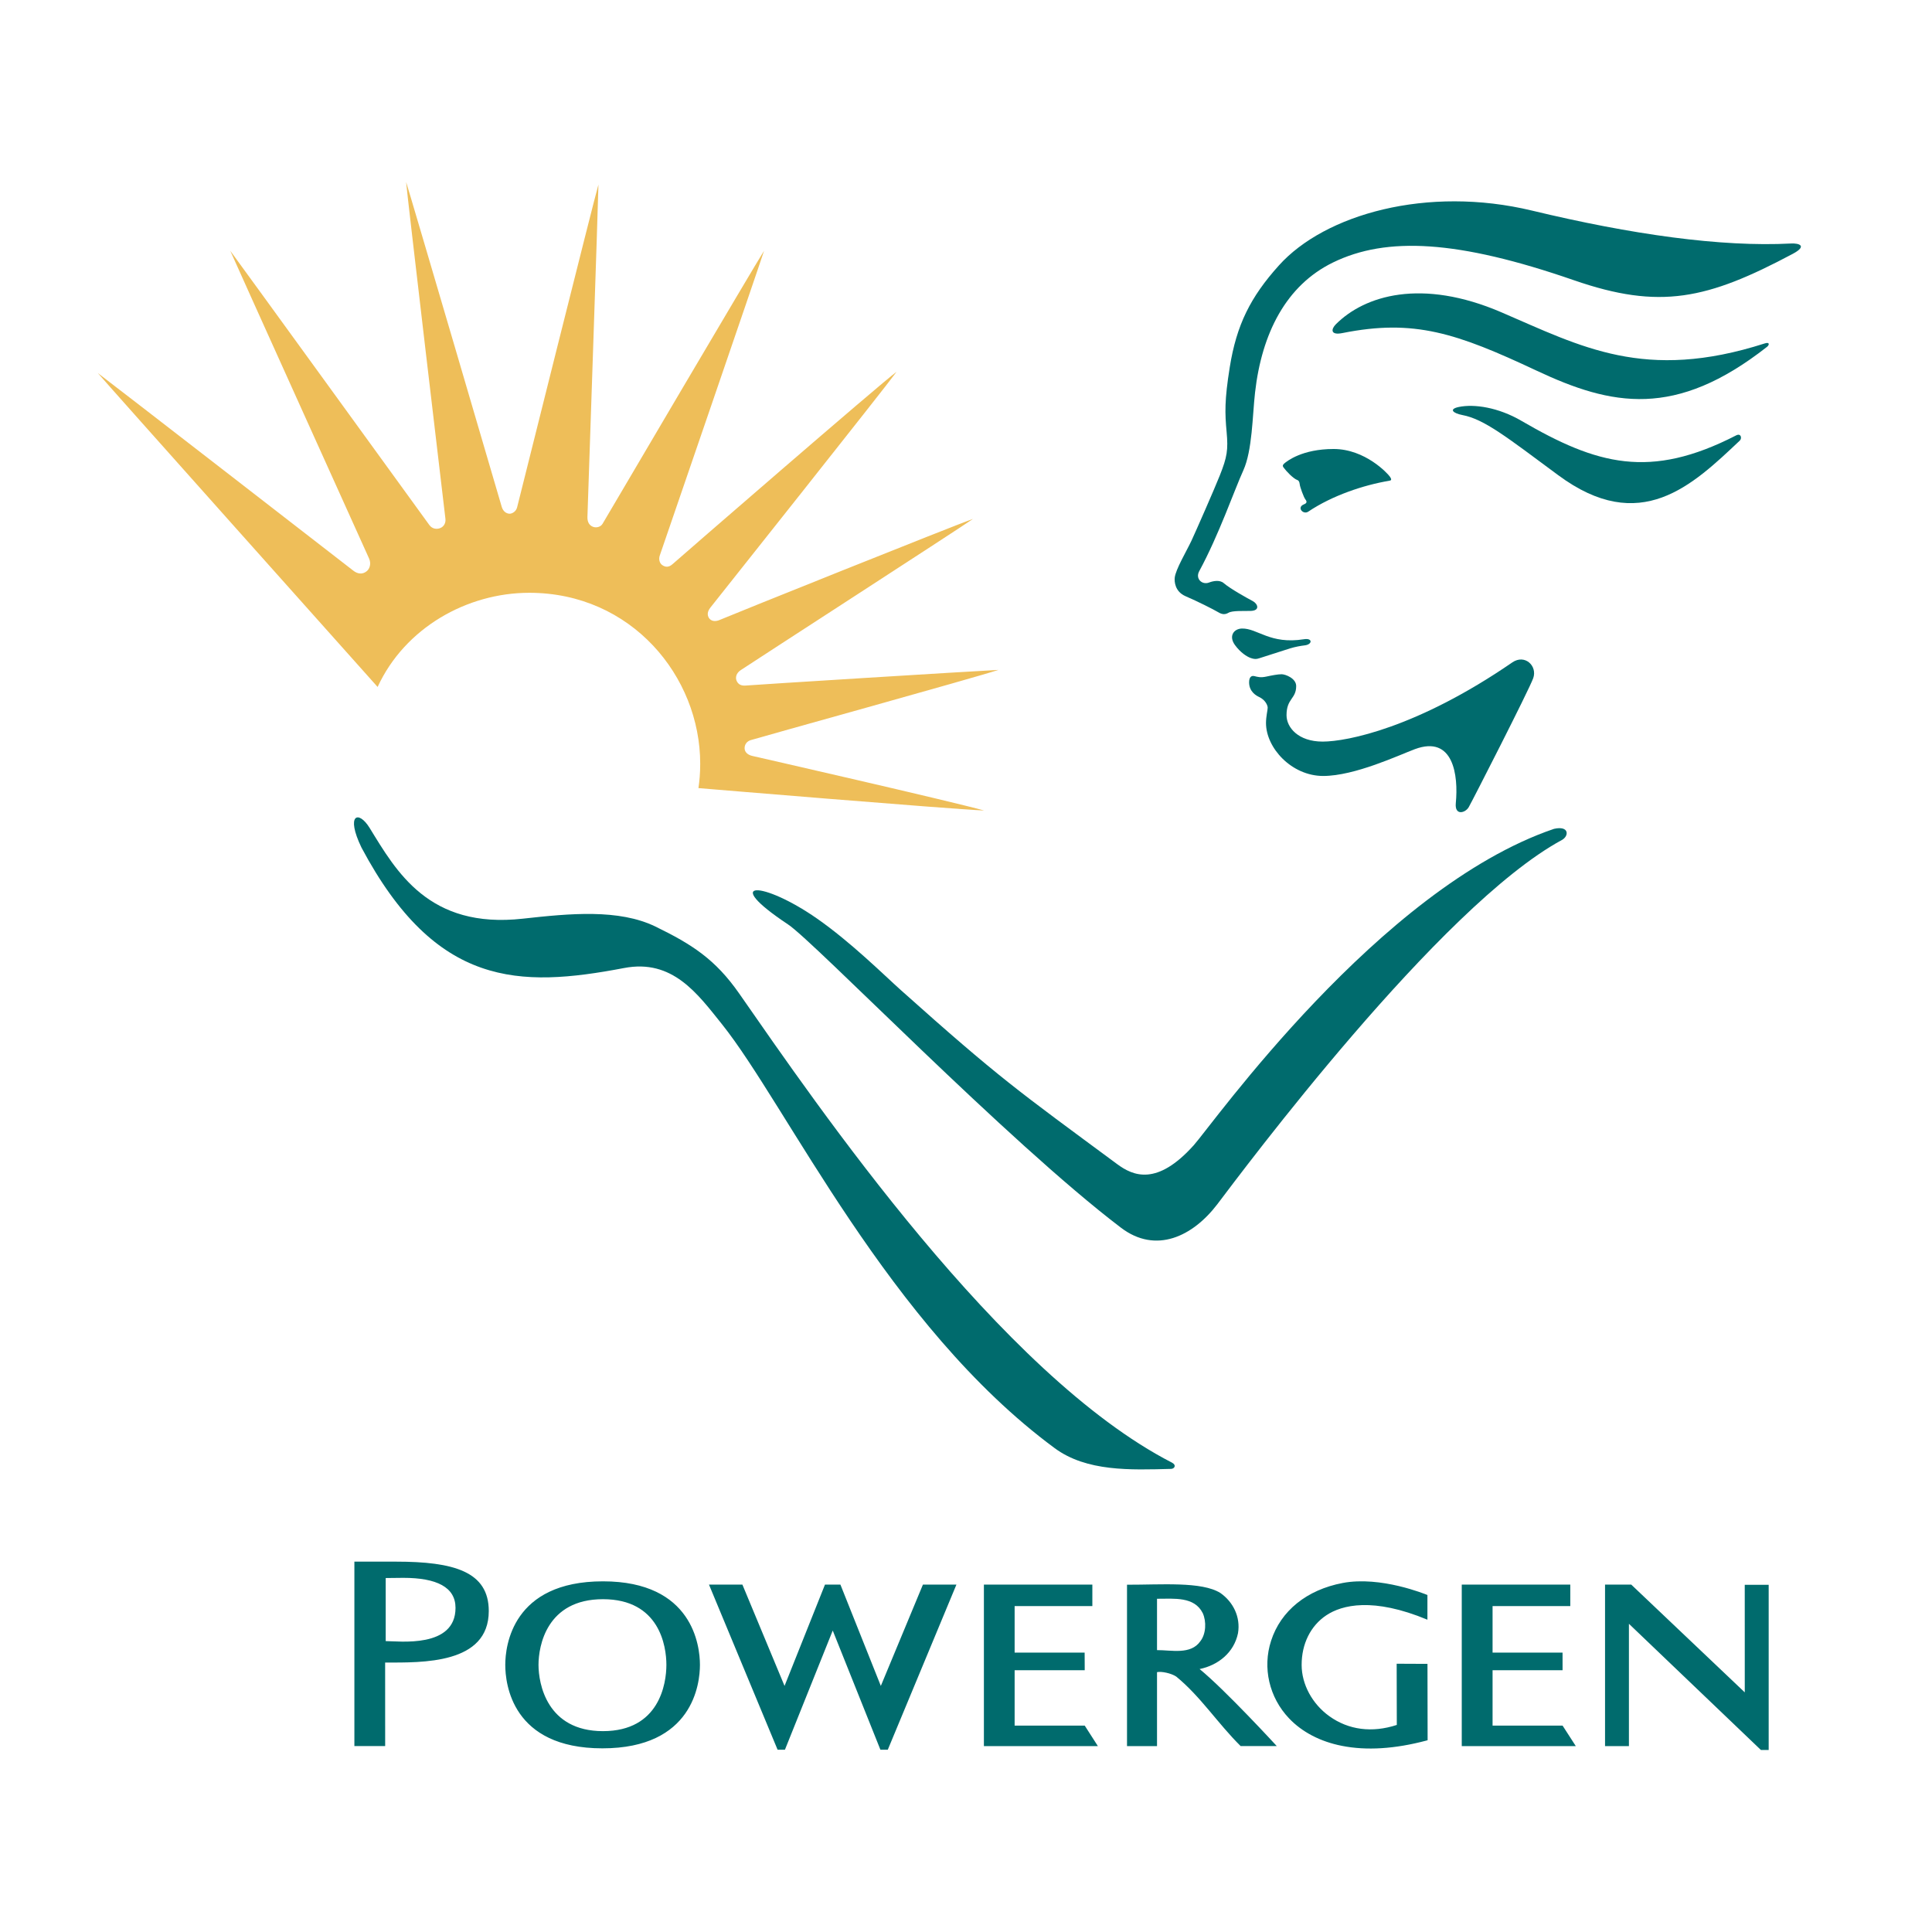
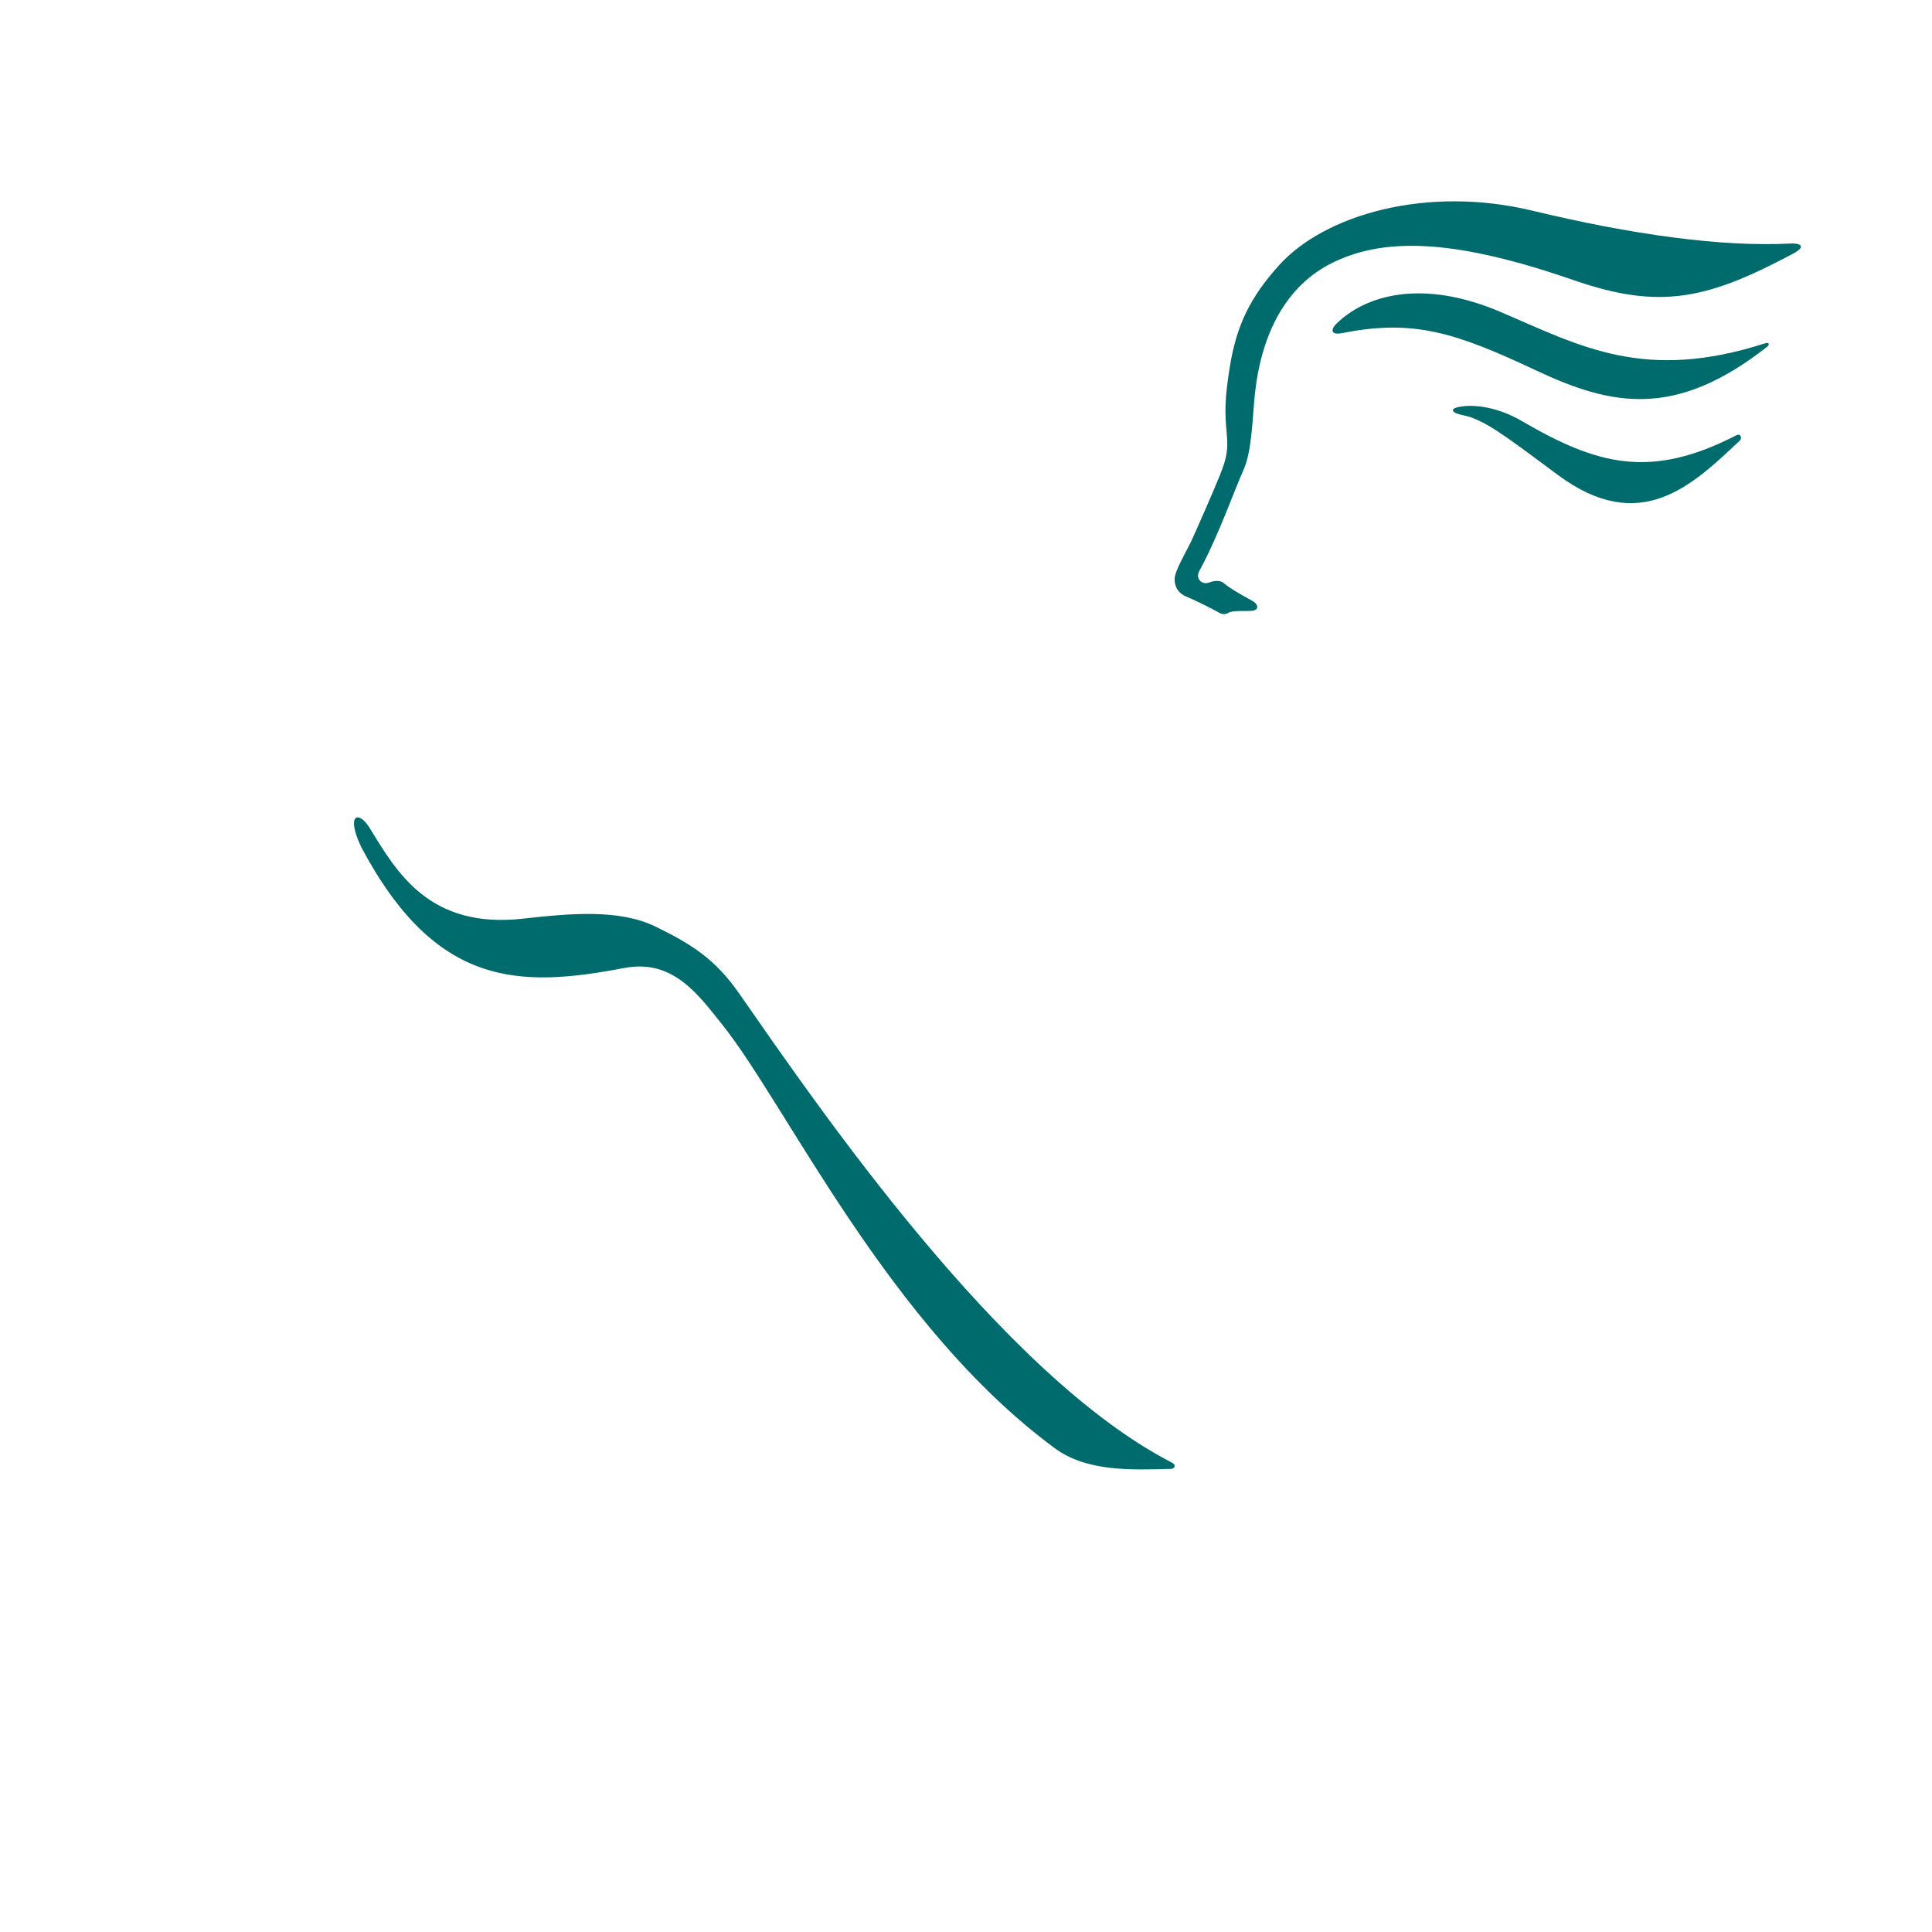
<svg xmlns="http://www.w3.org/2000/svg" width="2500" height="2500" viewBox="0 0 192.756 192.756">
  <g fill-rule="evenodd" clip-rule="evenodd">
-     <path fill="#fff" d="M0 0h192.756v192.756H0V0z" />
-     <path d="M48.765 160.732c0-3.939-3.492-4.927-9.264-4.927h-4.144v18.402h3.071l-.003-8.334c3.697.001 10.34.179 10.34-5.141zm-10.283 3.001v-6.292s1.168-.019 1.76-.019c3.324 0 5.205.93 5.205 2.995 0 4.06-5.649 3.316-6.965 3.316zM174.074 158.114l.002 10.733-11.328-10.753h-2.613v16.114h2.383v-12.203l13.17 12.592h.773v-16.483h-2.387zM148.914 172.162v-5.523h6.984l-.002-1.756h-6.982v-4.643h7.754v-2.146H145.84v16.114h11.377l-1.319-2.046h-6.984zM101.23 172.162v-5.523h6.993l-.008-1.756h-6.985v-4.643h7.754v-2.146h-10.82v16.114h11.371l-1.312-2.046h-6.993zM69.833 166.1c0 1.879-.688 8.332-9.732 8.332-9.038 0-9.69-6.453-9.69-8.332 0-1.874.698-8.33 9.748-8.33 8.973 0 9.674 6.456 9.674 8.33zm-9.675-6.548c-5.63 0-6.431 4.683-6.431 6.548 0 1.866.822 6.616 6.431 6.616 5.629 0 6.328-4.737 6.328-6.616 0-1.88-.697-6.548-6.328-6.548zM119.684 166.522c1.885-.389 3.438-1.667 3.832-3.578.27-1.625-.488-3.12-1.756-4.01-1.867-1.169-5.9-.816-9.318-.826v16.1h2.994v-7.377c.43-.101 1.418.109 1.912.438 2.428 1.982 4.127 4.655 6.432 6.939h3.605s-5.117-5.576-7.701-7.686zm-4.248-1.889v-5.124c1.721 0 3.721-.238 4.562 1.432.379.835.334 2.076-.244 2.811-.957 1.369-2.893.87-4.318.881zM77.58 174.569l-6.846-16.475h3.334l4.206 10.11 4.035-10.11h1.538l4.033 10.11 4.201-10.11h3.342l-6.848 16.475h-.737l-4.756-11.89-.003.008-4.766 11.882h-.733zM139.346 165.99l.014 6.107c-2.469.809-4.818.502-6.727-.868-1.707-1.22-2.768-3.184-2.768-5.114-.006-2.104.893-3.909 2.457-4.954 1.559-1.041 4.66-1.823 10.092.437v-2.465c-.195-.076-4.664-1.918-8.453-1.199-3.576.677-6.182 2.774-7.145 5.769-.873 2.688-.188 5.652 1.785 7.729 1.301 1.377 3.135 2.331 5.279 2.751 2.451.488 5.285.309 8.424-.524l.129-.038-.014-7.617-3.073-.014zM128.049 46.628c-.107-.146-.059-.263.07-.376.287-.251 1.801-1.456 4.936-1.456 3.143 0 5.393 2.438 5.613 2.759.223.322.121.38-.064.41-2.523.425-5.662 1.456-8.082 3.083-.506.336-1.184-.428-.424-.731.256-.101.342-.239.141-.49-.168-.21-.541-1.251-.562-1.492-.033-.321-.137-.404-.238-.44-.423-.154-1.091-.863-1.39-1.267zM124.623 68.078c0-.532.234-.695.531-.622.301.074.607.174 1.176.049.574-.123 1.152-.236 1.535-.236.385 0 1.455.41 1.455 1.178 0 1.3-.963 1.224-.963 2.909 0 1.223 1.168 2.633 3.604 2.633 2.439 0 9.453-1.391 18.922-7.901 1.254-.861 2.523.358 2.086 1.575-.439 1.218-6.102 12.296-6.438 12.874-.336.575-1.41.875-1.285-.41.27-2.774-.238-6.808-4.08-5.385-1.58.589-6 2.676-9.15 2.676s-5.707-2.792-5.707-5.282c0-.646.168-1.292.168-1.526 0-.236-.232-.78-.85-1.068-.307-.143-1.004-.544-1.004-1.464zM89.886 98.791c9.852 8.806 11.635 10.008 21.583 17.36 1.584 1.169 3.961 2.211 7.646-1.908 1.855-2.07 18.504-25.618 35.93-31.549 1.539-.346 1.508.725.777 1.116-12.205 6.616-31.939 33.133-34.373 36.341-2.445 3.203-6.119 4.989-9.607 2.34-11.371-8.64-30.556-28.495-33.222-30.263-6.817-4.527-2.515-4.35 2.875-.596 3.413 2.38 6.658 5.609 8.391 7.159zM124.775 65.646c-.387-.141-1.008-.535-1.562-1.288-.656-.905-.107-1.627.688-1.649 1.555-.042 2.803 1.611 6.197 1.067.887-.143.846.524.076.612-.385.046-.92.135-1.469.303-.656.206-2.762.884-3.064.982-.311.108-.514.096-.866-.027z" fill="#006b6d" />
    <path d="M178.859 25.329c-8.523 4.535-13.24 5.606-21.838 2.626-11.58-4.01-18.682-4.376-24.033-1.764-4.68 2.287-7.102 7.067-7.771 12.968-.264 2.334-.27 5.783-1.17 7.771-.904 1.985-2.43 6.423-4.4 10.057-.414.761.297 1.401.984 1.131.398-.153 1.057-.288 1.459.058.658.569 2.383 1.523 2.891 1.79.508.266.783.967-.232.987-.701.016-1.807-.046-2.191.187-.311.177-.604.187-.996-.049-.498-.296-2.104-1.104-3.27-1.603-1.078-.462-1.129-1.471-1.088-1.856.092-.832 1.178-2.64 1.674-3.698.395-.844 2.324-5.236 2.818-6.487.74-1.857.848-2.561.684-4.355-.172-1.866-.215-3.153.311-6.438.676-4.248 2.076-7.029 4.906-10.172 4.582-5.099 14.795-7.989 25.26-5.469 9.889 2.377 18.85 3.649 25.83 3.282.827-.043 1.655.245.172 1.034z" fill="#006b6d" />
    <path d="M176.074 34.262c-11.982 3.845-18.307.322-26.279-3.104-7.98-3.429-13.645-1.676-16.514 1.193-.486.485-.559 1.119.641.881 7.174-1.435 11.4 0 19.381 3.746 7.502 3.527 13.85 4.805 23-2.38.217-.17.293-.504-.229-.336zM145.533 40.606c1.557-.327 3.973.046 6.252 1.376 7.543 4.392 12.826 5.881 21.432 1.456.482-.248.604.287.363.52-4.74 4.472-9.936 9.512-18.125 3.444-5.156-3.817-7.383-5.585-9.562-5.995-.887-.171-1.399-.577-.36-.801zM116.922 145.924c.482.247.26.617-.08.627-4.074.109-8.438.28-11.619-2.071-16.599-12.246-26.716-34.197-33.2-42.306-2.433-3.031-4.922-6.521-9.757-5.594-10.485 1.998-18.773 1.933-26.202-12.02-1.6-3.315-.3-3.768.812-1.961 2.671 4.346 5.906 10.105 15.293 9.057 4.695-.523 9.576-.987 13.229.789 3.646 1.774 5.979 3.271 8.361 6.692 7.773 11.164 26.13 38.045 43.163 46.787z" fill="#006b6d" />
-     <path d="M37.675 68.537c2.716-5.897 8.918-9.394 15.133-9.394 10.188 0 17.052 8.35 17.052 17.051 0 1.019-.074 1.689-.175 2.435 0 0 24.988 2.086 28.502 2.236-3.437-.957-22.443-5.288-23.146-5.45-.404-.096-.731-.346-.75-.731-.019-.401.22-.716.594-.838.667-.22 22.371-6.228 24.73-7.01-2.521.122-24.458 1.489-25.162 1.557-.487.049-.801-.092-.967-.486-.137-.331-.015-.759.404-1.04.814-.555 21.597-13.991 23.181-15.092-1.838.628-24.622 9.785-25.197 10.047-.578.272-.966.104-1.141-.165-.183-.294-.174-.64.156-1.055.45-.576 17.41-21.905 18.56-23.505-1.616 1.179-21.716 18.62-22.331 19.173-.407.37-.747.316-1.046.107-.257-.174-.376-.566-.25-.942.205-.599 9.934-28.915 10.408-30.414-.851 1.315-15.743 26.601-16.104 27.225-.192.333-.63.443-.966.312-.327-.126-.572-.428-.551-1.004.038-1.14 1.083-31.769 1.098-33.142-.394 1.303-7.909 31.39-8.117 32.216-.107.413-.505.647-.789.624-.312-.028-.612-.244-.743-.685-.144-.514-9.215-31.426-9.539-32.408.066 1.012 3.816 32.732 3.92 33.588.055.441-.159.789-.501.933-.342.146-.813.11-1.107-.306-.582-.804-19.474-26.856-19.856-27.353.248.591 13.583 30.111 13.843 30.69.244.538.058 1.04-.22 1.269-.441.37-.937.278-1.352-.049-.789-.611-24.799-19.219-25.484-19.709.558.687 25.824 28.974 27.913 31.315z" fill="#eebe59" />
  </g>
</svg>